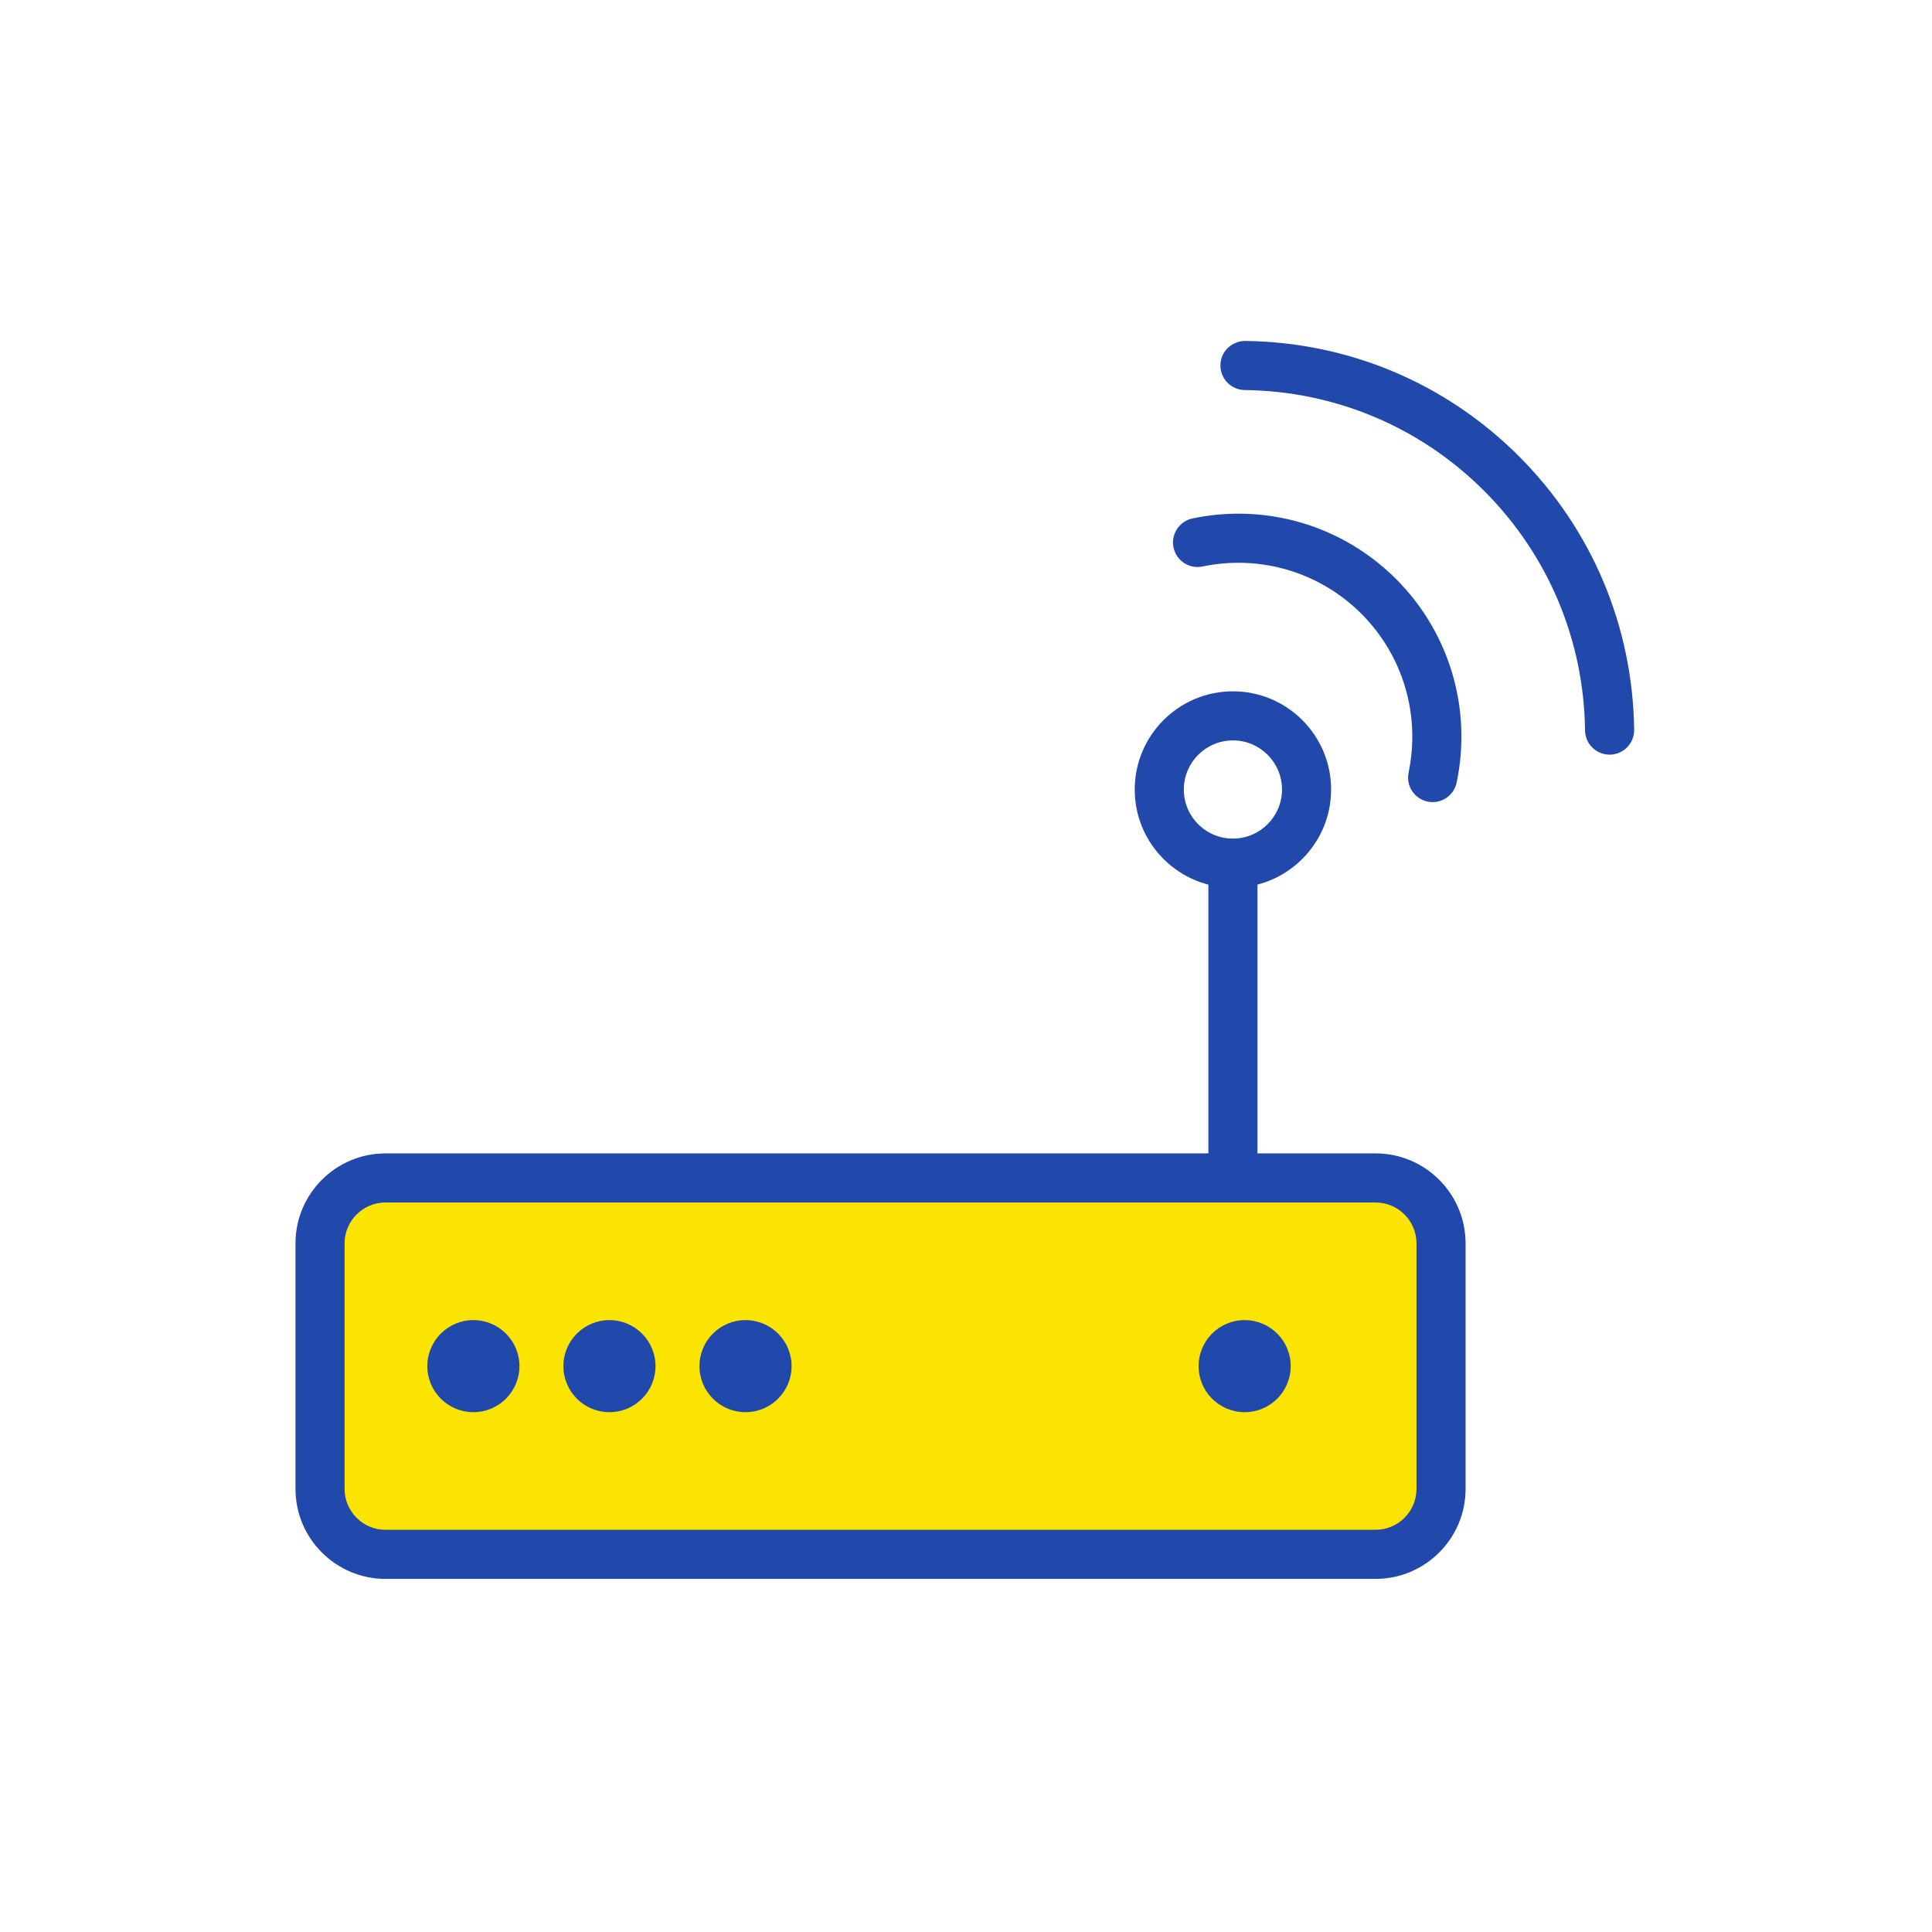
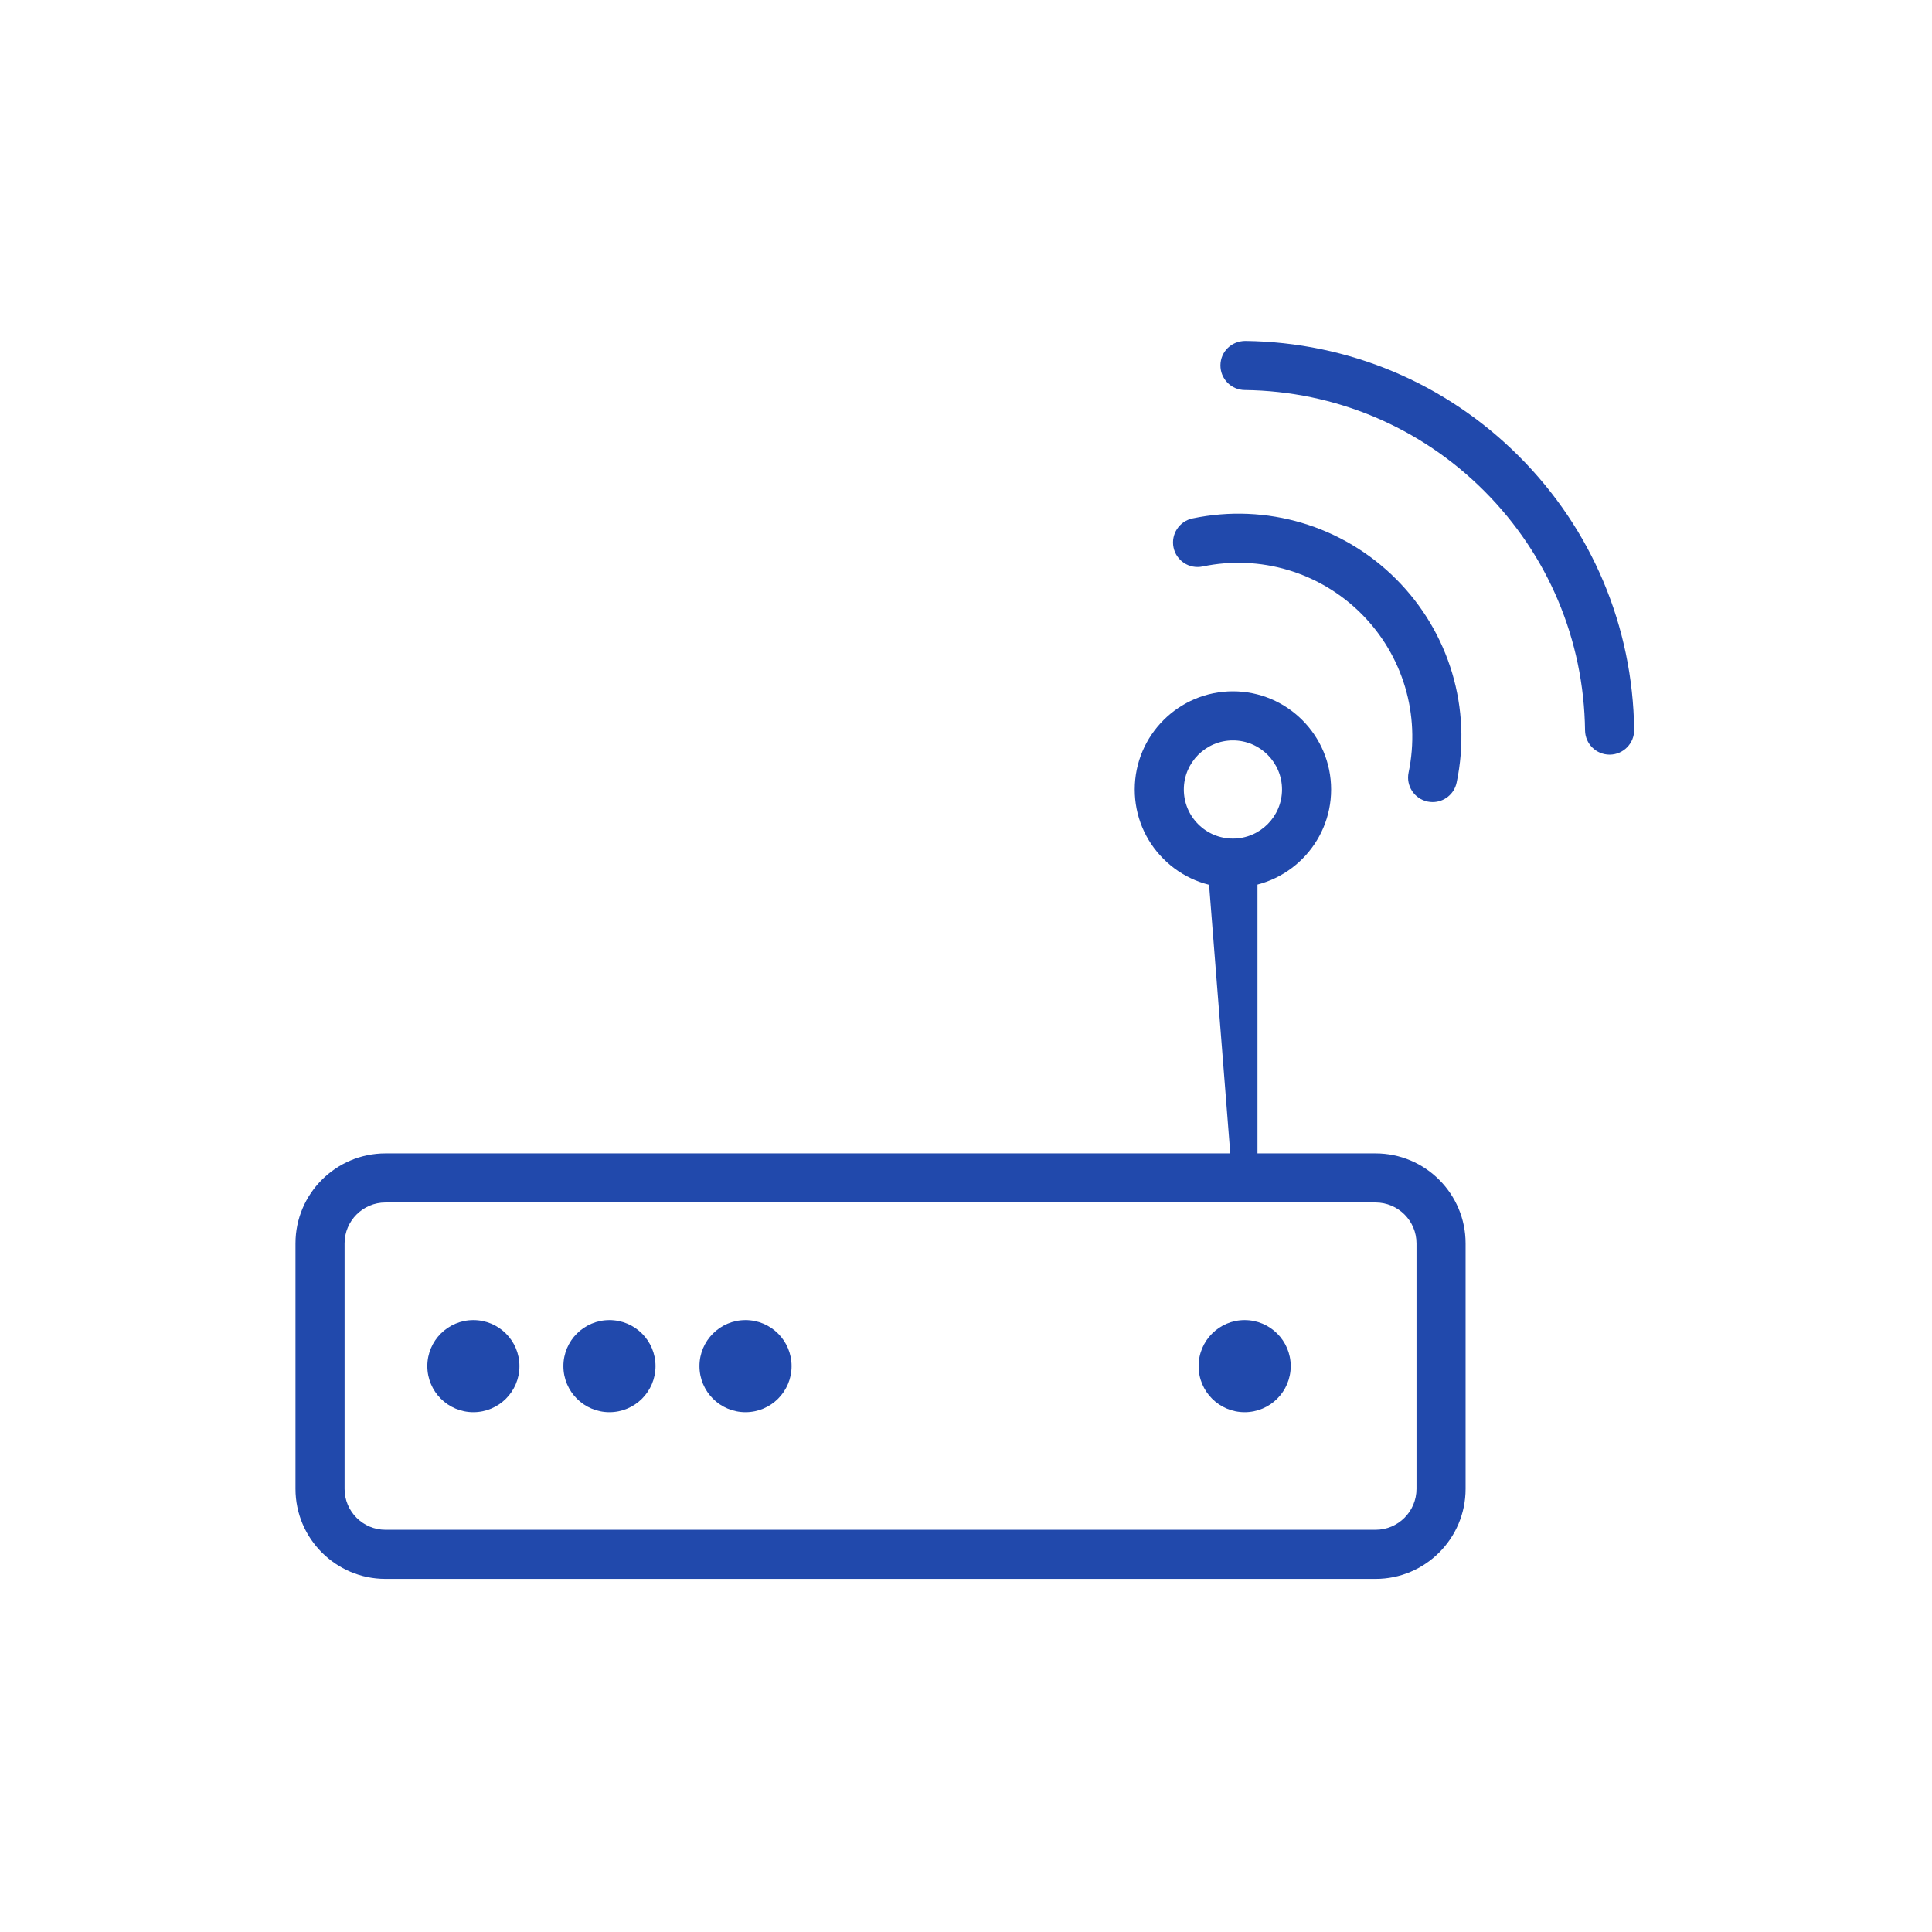
<svg xmlns="http://www.w3.org/2000/svg" width="170px" height="170px" viewBox="0 0 170 170">
  <title>icon-hardware-01</title>
  <desc>Created with Sketch.</desc>
  <g id="icon-hardware-01" stroke="none" stroke-width="1" fill="none" fill-rule="evenodd">
    <g id="Group-2" transform="translate(26, 30)">
      <g id="Group">
-         <polygon id="Path-4" fill="#FBE401" points="4.32 74.441 98.64 74.441 99.59 106.055 2.858 104.609" />
        <path d="M7.92,75.809 C5.935,75.809 4.32,77.424 4.32,79.409 L4.32,101.009 C4.32,102.994 5.935,104.609 7.92,104.609 L95.04,104.609 C97.024,104.609 98.64,102.994 98.64,101.009 L98.64,79.409 C98.64,77.424 97.024,75.809 95.04,75.809 L7.92,75.809 Z M95.04,108.929 L7.92,108.929 C3.553,108.929 0,105.377 0,101.009 L0,79.409 C0,75.042 3.553,71.489 7.92,71.489 L95.04,71.489 C99.407,71.489 102.96,75.042 102.96,79.409 L102.96,101.009 C102.96,105.377 99.407,108.929 95.04,108.929 L95.04,108.929 Z" id="Fill-1" fill="#2149AC" />
-         <path d="M82.487,74.441 C81.294,74.441 80.327,73.474 80.327,72.281 L80.327,47.081 C80.327,45.888 81.294,44.921 82.487,44.921 C83.68,44.921 84.647,45.888 84.647,47.081 L84.647,72.281 C84.647,73.474 83.68,74.441 82.487,74.441" id="Fill-3" fill="#2149AC" />
+         <path d="M82.487,74.441 L80.327,47.081 C80.327,45.888 81.294,44.921 82.487,44.921 C83.68,44.921 84.647,45.888 84.647,47.081 L84.647,72.281 C84.647,73.474 83.68,74.441 82.487,74.441" id="Fill-3" fill="#2149AC" />
        <path d="M82.487,35.15 C80.105,35.15 78.167,37.087 78.167,39.469 C78.167,40.623 78.616,41.708 79.432,42.524 C80.248,43.34 81.332,43.789 82.486,43.789 C84.869,43.789 86.807,41.851 86.807,39.47 C86.807,37.087 84.87,35.15 82.487,35.15 M82.487,48.109 L82.486,48.109 C80.178,48.109 78.008,47.21 76.377,45.578 C74.745,43.946 73.847,41.776 73.847,39.468 C73.847,34.705 77.723,30.83 82.487,30.83 C87.252,30.83 91.127,34.705 91.127,39.47 C91.127,44.233 87.252,48.109 82.487,48.109" id="Fill-5" fill="#2149AC" />
        <path d="M100.061,40.578 C99.914,40.578 99.766,40.562 99.617,40.532 C98.449,40.287 97.7,39.143 97.945,37.976 C99.005,32.892 97.451,27.669 93.787,24.003 C90.122,20.342 84.898,18.788 79.816,19.846 C78.639,20.089 77.504,19.339 77.261,18.173 C77.018,17.005 77.767,15.861 78.934,15.617 C85.448,14.26 92.144,16.252 96.841,20.948 C101.54,25.649 103.533,32.343 102.173,38.858 C101.961,39.877 101.062,40.578 100.061,40.578" id="Fill-7" fill="#2149AC" />
        <path d="M115.631,36.403 C114.45,36.403 113.486,35.454 113.471,34.271 C113.371,26.305 110.218,18.82 104.594,13.195 C98.97,7.571 91.487,4.419 83.521,4.32 C82.328,4.306 81.373,3.326 81.388,2.133 C81.403,0.941 82.354,0.009 83.575,-2.04636306e-14 C92.673,0.113 101.223,3.714 107.648,10.14 C114.075,16.567 117.677,25.117 117.792,34.216 C117.806,35.409 116.851,36.388 115.659,36.403 L115.631,36.403 Z" id="Fill-9" fill="#2149AC" />
        <path d="M87.572,90.208 C87.572,92.448 85.757,94.261 83.518,94.261 C81.281,94.261 79.467,92.448 79.467,90.208 C79.467,87.971 81.281,86.158 83.518,86.158 C85.757,86.158 87.572,87.971 87.572,90.208" id="Fill-18" fill="#2149AC" />
      </g>
      <path d="M19.707,90.208 C19.707,92.448 17.892,94.261 15.653,94.261 C13.417,94.261 11.601,92.448 11.601,90.208 C11.601,87.971 13.417,86.158 15.653,86.158 C17.892,86.158 19.707,87.971 19.707,90.208" id="Fill-12" fill="#2149AC" />
      <path d="M31.68,90.208 C31.68,92.448 29.865,94.261 27.626,94.261 C25.389,94.261 23.574,92.448 23.574,90.208 C23.574,87.971 25.389,86.158 27.626,86.158 C29.865,86.158 31.68,87.971 31.68,90.208" id="Fill-14" fill="#2149AC" />
      <path d="M43.653,90.208 C43.653,92.448 41.838,94.261 39.598,94.261 C37.362,94.261 35.547,92.448 35.547,90.208 C35.547,87.971 37.362,86.158 39.598,86.158 C41.838,86.158 43.653,87.971 43.653,90.208" id="Fill-16" fill="#2149AC" />
    </g>
  </g>
</svg>